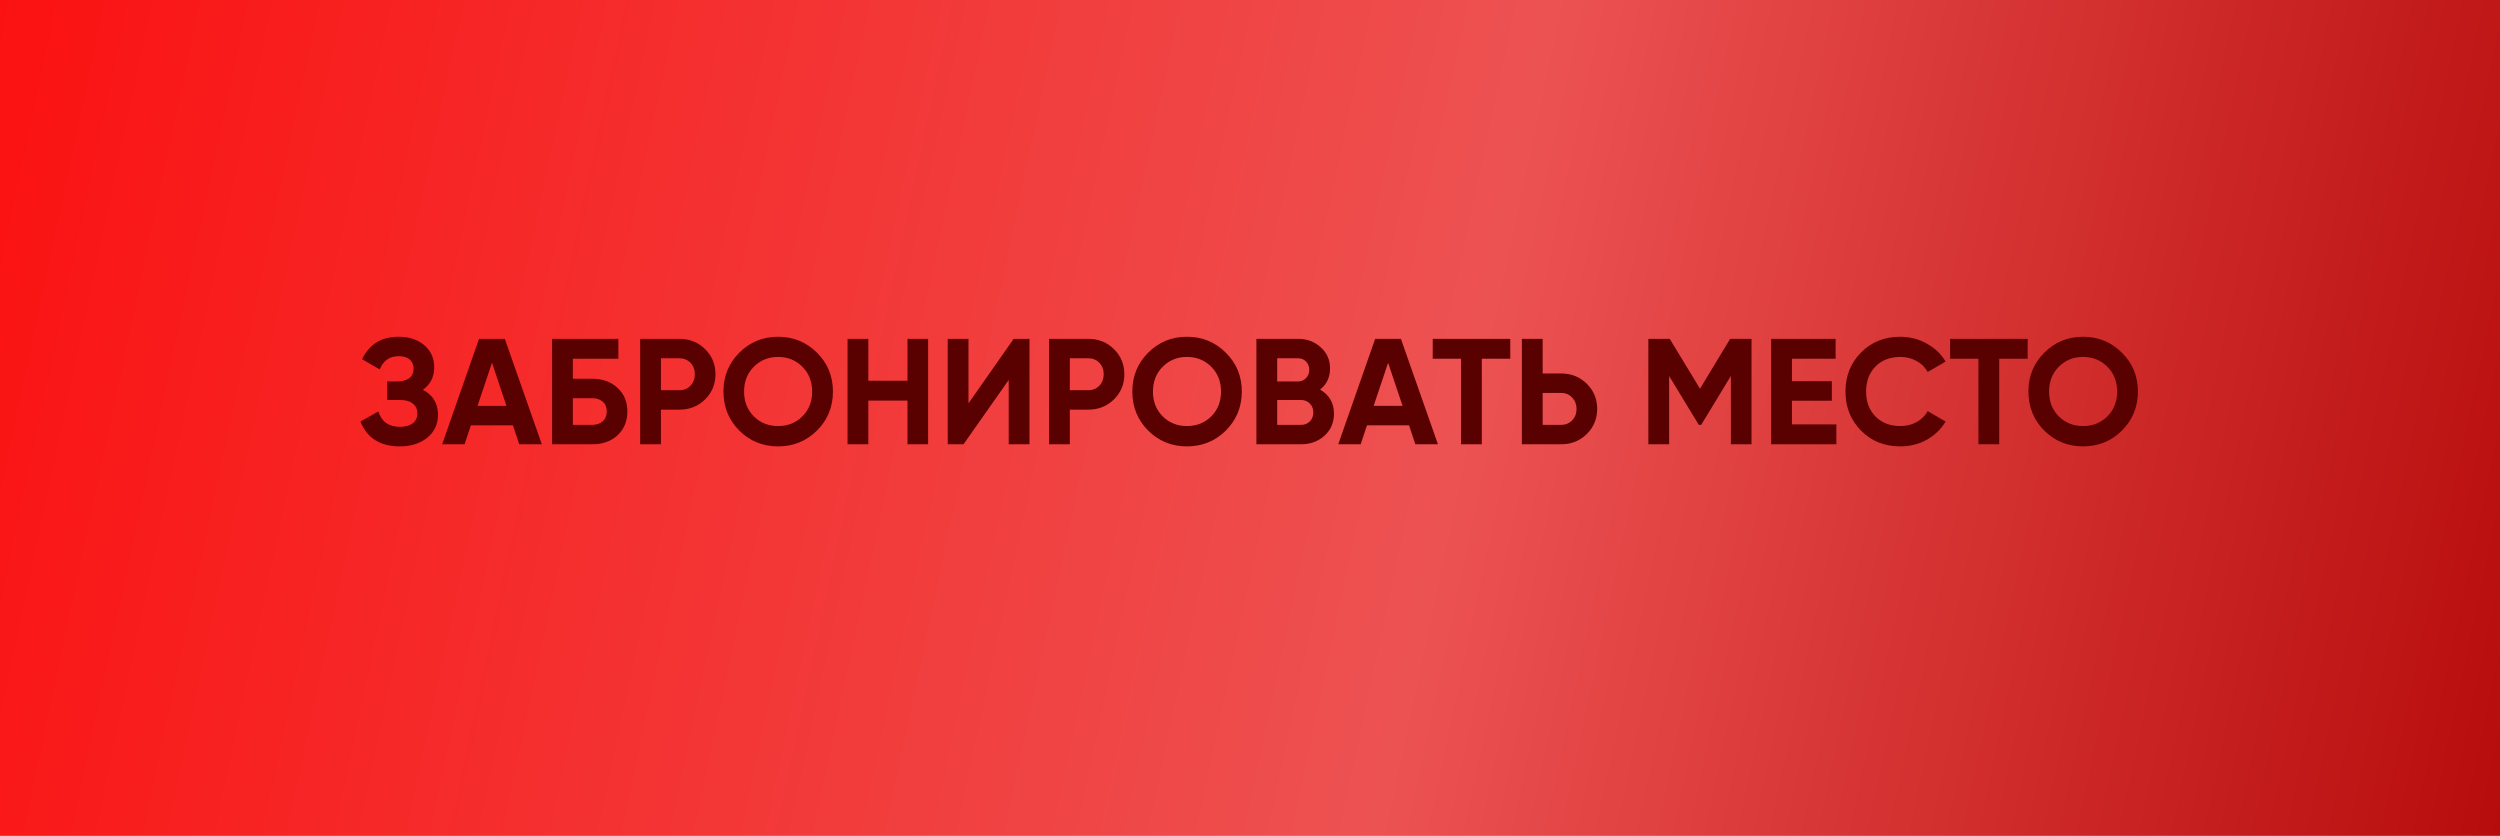
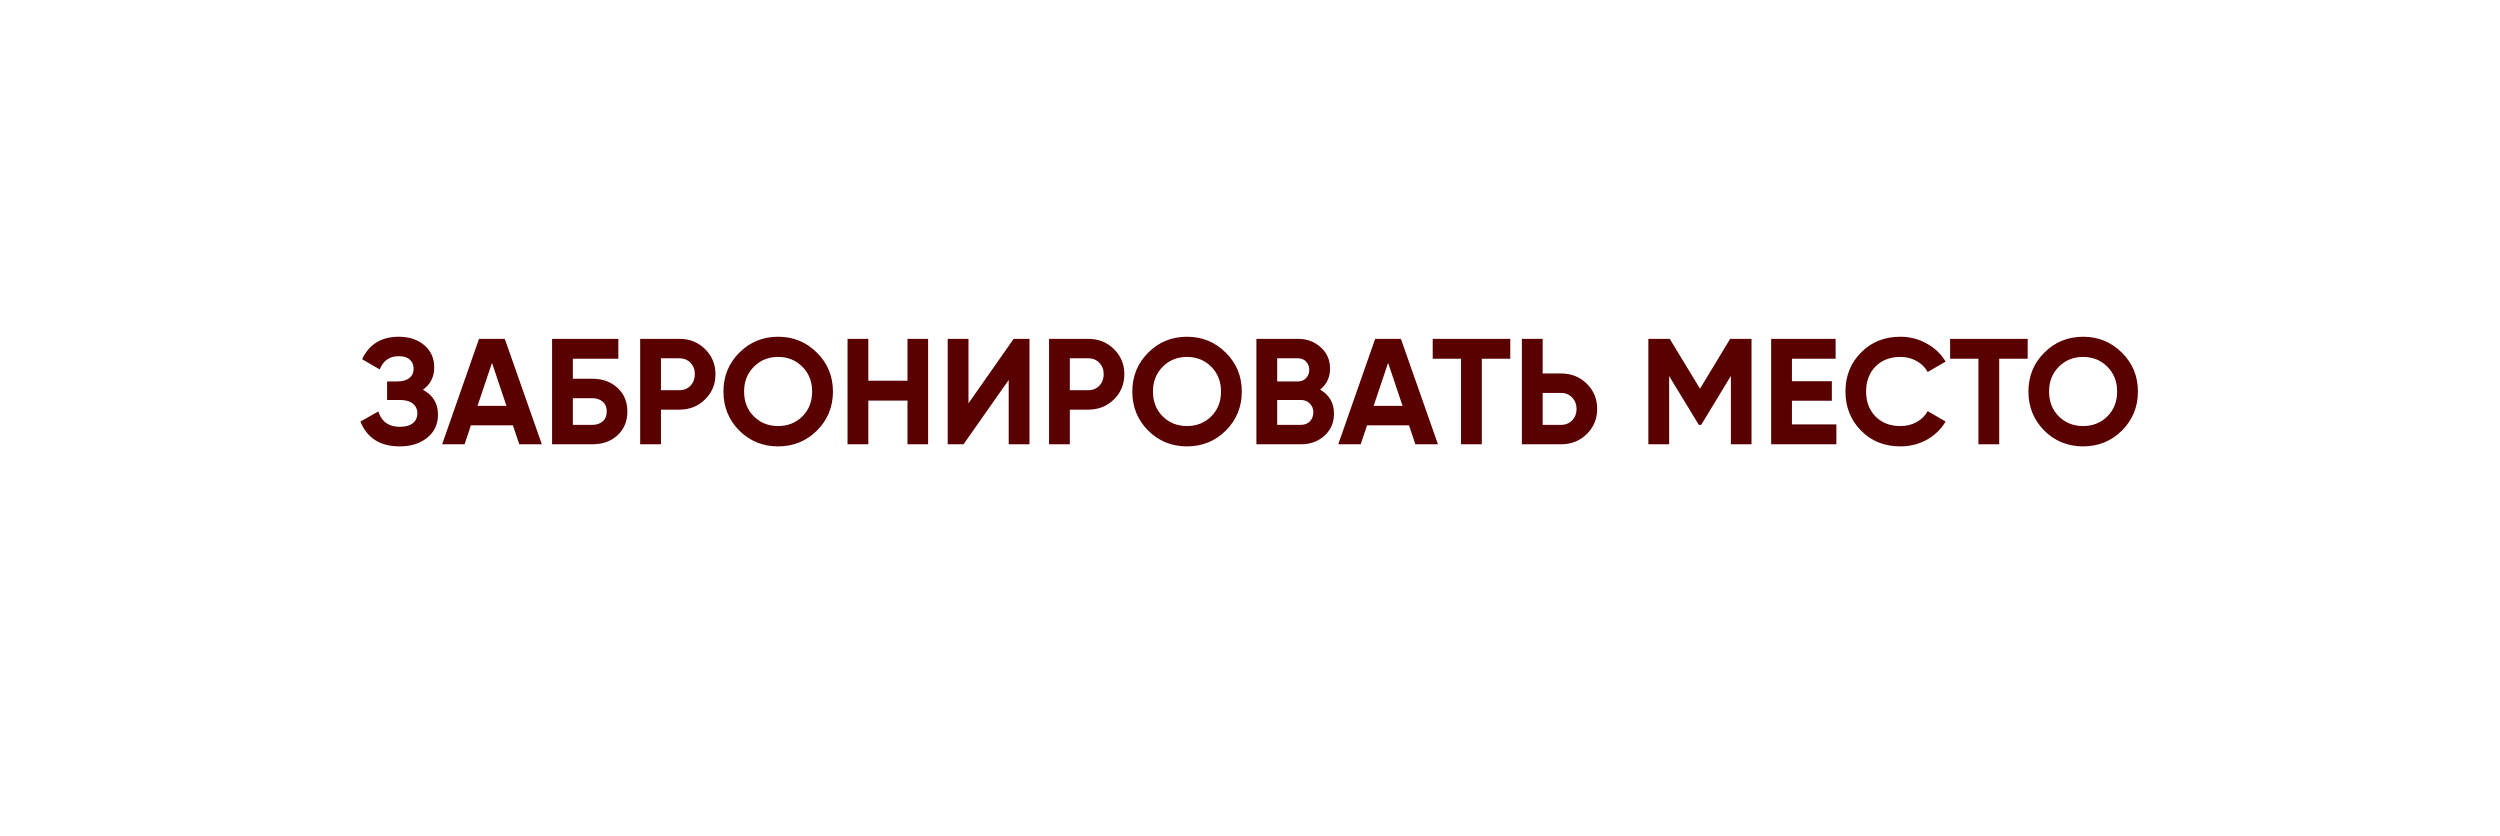
<svg xmlns="http://www.w3.org/2000/svg" width="332" height="111" viewBox="0 0 332 111" fill="none">
-   <rect width="332" height="111" fill="url(#paint0_linear_63_66)" />
  <path d="M56.165 51.76C57.499 52.467 58.165 53.573 58.165 55.08C58.165 56.333 57.692 57.347 56.745 58.12C55.799 58.893 54.579 59.28 53.085 59.28C50.485 59.28 48.745 58.18 47.865 55.98L50.245 54.64C50.672 56 51.619 56.68 53.085 56.68C53.845 56.68 54.425 56.52 54.825 56.2C55.225 55.88 55.425 55.447 55.425 54.9C55.425 54.353 55.225 53.92 54.825 53.6C54.439 53.28 53.879 53.12 53.145 53.12H51.405V50.66H52.725C53.419 50.66 53.959 50.513 54.345 50.22C54.732 49.913 54.925 49.5 54.925 48.98C54.925 48.46 54.759 48.053 54.425 47.76C54.092 47.453 53.599 47.3 52.945 47.3C51.745 47.3 50.905 47.887 50.425 49.06L48.085 47.7C49.032 45.713 50.652 44.72 52.945 44.72C54.332 44.72 55.465 45.093 56.345 45.84C57.225 46.587 57.665 47.573 57.665 48.8C57.665 50.053 57.165 51.04 56.165 51.76ZM68.956 59L68.116 56.48H62.536L61.696 59H58.716L63.616 45H67.036L71.956 59H68.956ZM63.416 53.9H67.256L65.336 48.18L63.416 53.9ZM78.676 50.3C80.036 50.3 81.149 50.707 82.016 51.52C82.882 52.32 83.316 53.36 83.316 54.64C83.316 55.933 82.882 56.987 82.016 57.8C81.149 58.6 80.036 59 78.676 59H73.316V45H82.116V47.64H76.076V50.3H78.676ZM78.676 56.42C79.222 56.42 79.676 56.267 80.036 55.96C80.396 55.64 80.576 55.2 80.576 54.64C80.576 54.08 80.396 53.647 80.036 53.34C79.676 53.033 79.222 52.88 78.676 52.88H76.076V56.42H78.676ZM90.235 45C91.582 45 92.715 45.453 93.635 46.36C94.555 47.267 95.015 48.38 95.015 49.7C95.015 51.02 94.555 52.133 93.635 53.04C92.715 53.947 91.582 54.4 90.235 54.4H87.775V59H85.015V45H90.235ZM90.235 51.82C90.822 51.82 91.308 51.62 91.695 51.22C92.082 50.807 92.275 50.3 92.275 49.7C92.275 49.087 92.082 48.58 91.695 48.18C91.308 47.78 90.822 47.58 90.235 47.58H87.775V51.82H90.235ZM108.494 57.18C107.081 58.58 105.361 59.28 103.334 59.28C101.307 59.28 99.587 58.58 98.174 57.18C96.774 55.767 96.074 54.04 96.074 52C96.074 49.96 96.774 48.24 98.174 46.84C99.587 45.427 101.307 44.72 103.334 44.72C105.361 44.72 107.081 45.427 108.494 46.84C109.907 48.24 110.614 49.96 110.614 52C110.614 54.04 109.907 55.767 108.494 57.18ZM100.114 55.3C100.981 56.153 102.054 56.58 103.334 56.58C104.614 56.58 105.687 56.153 106.554 55.3C107.421 54.433 107.854 53.333 107.854 52C107.854 50.667 107.421 49.567 106.554 48.7C105.687 47.833 104.614 47.4 103.334 47.4C102.054 47.4 100.981 47.833 100.114 48.7C99.247 49.567 98.814 50.667 98.814 52C98.814 53.333 99.247 54.433 100.114 55.3ZM120.514 45H123.254V59H120.514V53.2H115.314V59H112.554V45H115.314V50.56H120.514V45ZM133.955 59V50.46L127.955 59H125.855V45H128.615V53.56L134.615 45H136.715V59H133.955ZM144.532 45C145.878 45 147.012 45.453 147.932 46.36C148.852 47.267 149.312 48.38 149.312 49.7C149.312 51.02 148.852 52.133 147.932 53.04C147.012 53.947 145.878 54.4 144.532 54.4H142.072V59H139.312V45H144.532ZM144.532 51.82C145.118 51.82 145.605 51.62 145.992 51.22C146.378 50.807 146.572 50.3 146.572 49.7C146.572 49.087 146.378 48.58 145.992 48.18C145.605 47.78 145.118 47.58 144.532 47.58H142.072V51.82H144.532ZM162.791 57.18C161.378 58.58 159.658 59.28 157.631 59.28C155.604 59.28 153.884 58.58 152.471 57.18C151.071 55.767 150.371 54.04 150.371 52C150.371 49.96 151.071 48.24 152.471 46.84C153.884 45.427 155.604 44.72 157.631 44.72C159.658 44.72 161.378 45.427 162.791 46.84C164.204 48.24 164.911 49.96 164.911 52C164.911 54.04 164.204 55.767 162.791 57.18ZM154.411 55.3C155.278 56.153 156.351 56.58 157.631 56.58C158.911 56.58 159.984 56.153 160.851 55.3C161.718 54.433 162.151 53.333 162.151 52C162.151 50.667 161.718 49.567 160.851 48.7C159.984 47.833 158.911 47.4 157.631 47.4C156.351 47.4 155.278 47.833 154.411 48.7C153.544 49.567 153.111 50.667 153.111 52C153.111 53.333 153.544 54.433 154.411 55.3ZM175.311 51.74C176.537 52.447 177.151 53.513 177.151 54.94C177.151 56.127 176.731 57.1 175.891 57.86C175.051 58.62 174.017 59 172.791 59H166.851V45H172.371C173.571 45 174.577 45.373 175.391 46.12C176.217 46.853 176.631 47.793 176.631 48.94C176.631 50.1 176.191 51.033 175.311 51.74ZM172.371 47.58H169.611V50.66H172.371C172.797 50.66 173.151 50.513 173.431 50.22C173.724 49.927 173.871 49.56 173.871 49.12C173.871 48.68 173.731 48.313 173.451 48.02C173.171 47.727 172.811 47.58 172.371 47.58ZM172.791 56.42C173.257 56.42 173.644 56.267 173.951 55.96C174.257 55.64 174.411 55.24 174.411 54.76C174.411 54.293 174.257 53.907 173.951 53.6C173.644 53.28 173.257 53.12 172.791 53.12H169.611V56.42H172.791ZM187.96 59L187.12 56.48H181.54L180.7 59H177.72L182.62 45H186.04L190.96 59H187.96ZM182.42 53.9H186.26L184.34 48.18L182.42 53.9ZM200.564 45V47.64H196.784V59H194.024V47.64H190.264V45H200.564ZM207.325 49.6C208.671 49.6 209.805 50.053 210.725 50.96C211.645 51.867 212.105 52.98 212.105 54.3C212.105 55.62 211.645 56.733 210.725 57.64C209.805 58.547 208.671 59 207.325 59H202.105V45H204.865V49.6H207.325ZM207.325 56.42C207.911 56.42 208.398 56.22 208.785 55.82C209.171 55.42 209.365 54.913 209.365 54.3C209.365 53.7 209.171 53.2 208.785 52.8C208.398 52.387 207.911 52.18 207.325 52.18H204.865V56.42H207.325ZM232.602 45V59H229.862V49.92L225.922 56.42H225.602L221.662 49.94V59H218.902V45H221.742L225.762 51.62L229.762 45H232.602ZM237.97 56.36H243.87V59H235.21V45H243.77V47.64H237.97V50.62H243.27V53.22H237.97V56.36ZM252.358 59.28C250.251 59.28 248.511 58.58 247.138 57.18C245.765 55.78 245.078 54.053 245.078 52C245.078 49.933 245.765 48.207 247.138 46.82C248.511 45.42 250.251 44.72 252.358 44.72C253.625 44.72 254.791 45.02 255.858 45.62C256.938 46.207 257.778 47.007 258.378 48.02L255.998 49.4C255.651 48.773 255.158 48.287 254.518 47.94C253.878 47.58 253.158 47.4 252.358 47.4C250.998 47.4 249.898 47.827 249.058 48.68C248.231 49.533 247.818 50.64 247.818 52C247.818 53.347 248.231 54.447 249.058 55.3C249.898 56.153 250.998 56.58 252.358 56.58C253.158 56.58 253.878 56.407 254.518 56.06C255.171 55.7 255.665 55.213 255.998 54.6L258.378 55.98C257.778 56.993 256.945 57.8 255.878 58.4C254.811 58.987 253.638 59.28 252.358 59.28ZM269.275 45V47.64H265.495V59H262.735V47.64H258.975V45H269.275ZM281.795 57.18C280.382 58.58 278.662 59.28 276.635 59.28C274.608 59.28 272.888 58.58 271.475 57.18C270.075 55.767 269.375 54.04 269.375 52C269.375 49.96 270.075 48.24 271.475 46.84C272.888 45.427 274.608 44.72 276.635 44.72C278.662 44.72 280.382 45.427 281.795 46.84C283.208 48.24 283.915 49.96 283.915 52C283.915 54.04 283.208 55.767 281.795 57.18ZM273.415 55.3C274.282 56.153 275.355 56.58 276.635 56.58C277.915 56.58 278.988 56.153 279.855 55.3C280.722 54.433 281.155 53.333 281.155 52C281.155 50.667 280.722 49.567 279.855 48.7C278.988 47.833 277.915 47.4 276.635 47.4C275.355 47.4 274.282 47.833 273.415 48.7C272.548 49.567 272.115 50.667 272.115 52C272.115 53.333 272.548 54.433 273.415 55.3Z" fill="#590000" />
  <defs>
    <linearGradient id="paint0_linear_63_66" x1="-51.381" y1="-14.051" x2="365.391" y2="74.684" gradientUnits="userSpaceOnUse">
      <stop stop-color="#FF0000" />
      <stop offset="0.598" stop-color="#ED5252" />
      <stop offset="1" stop-color="#AE0000" />
    </linearGradient>
  </defs>
</svg>